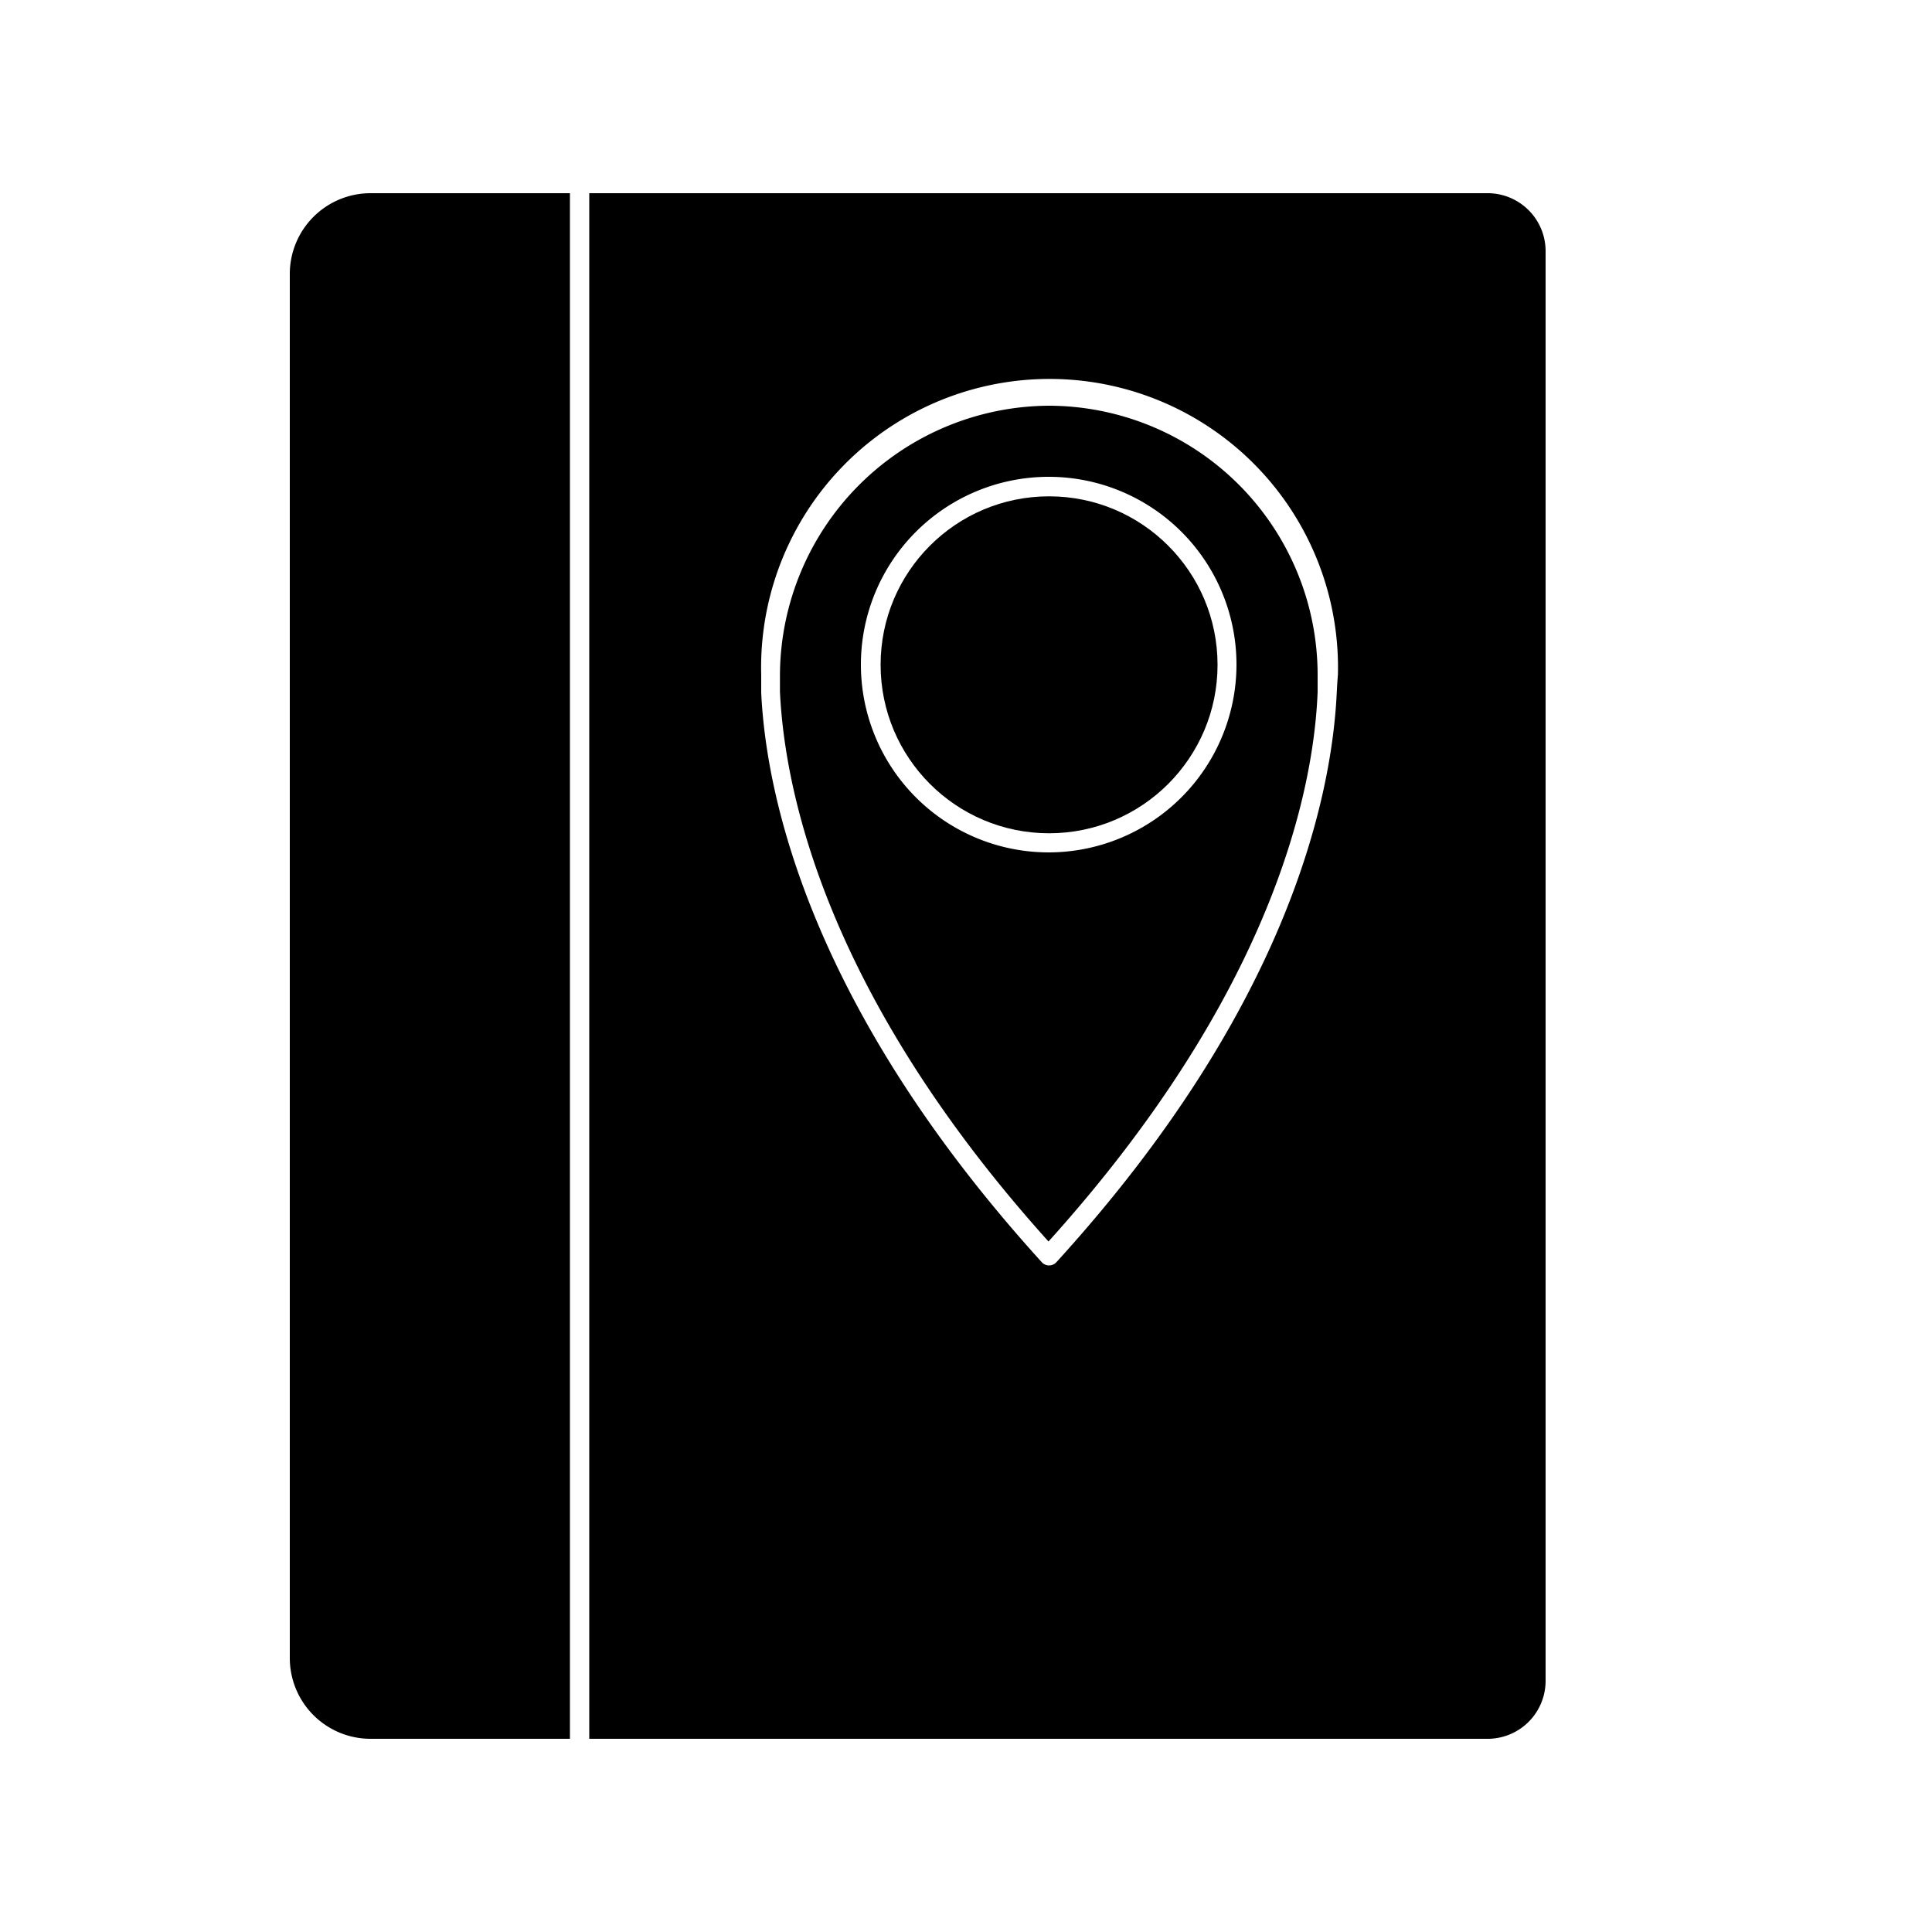
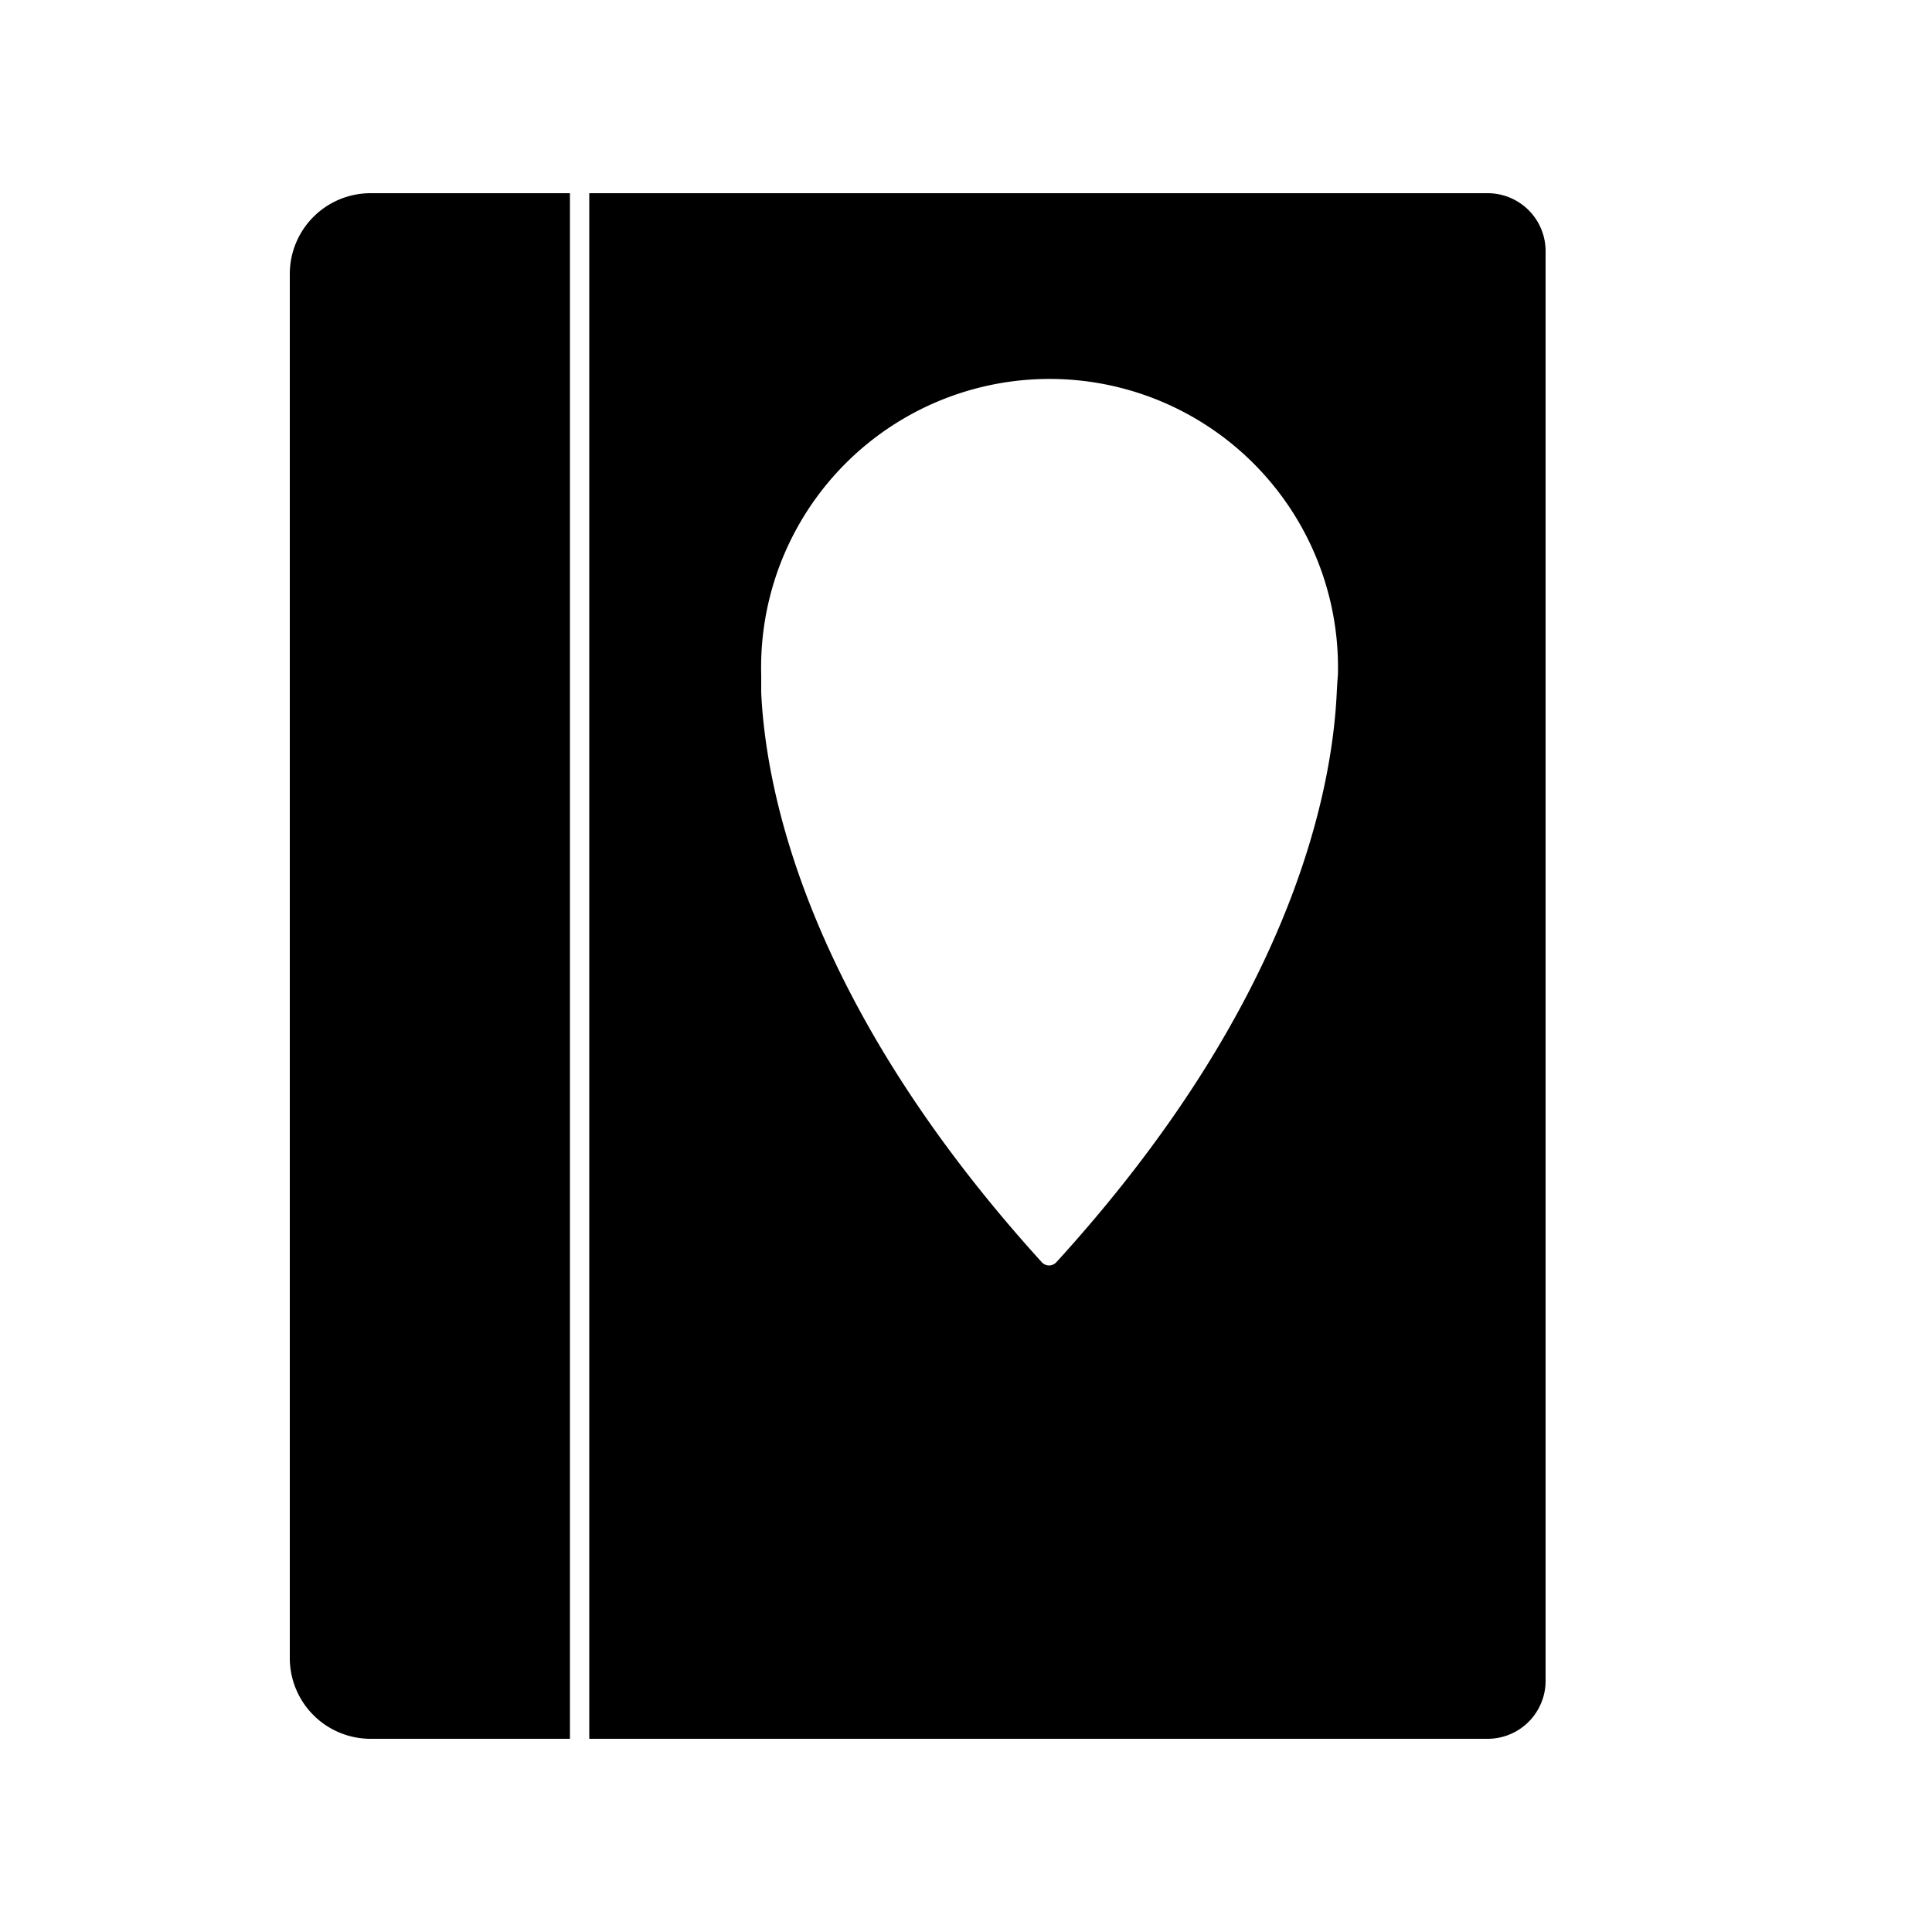
<svg xmlns="http://www.w3.org/2000/svg" height="100px" width="100px" fill="#000000" viewBox="0 0 100 100" x="0px" y="0px">
  <title>40. Tour Guide</title>
  <g data-name="Layer 41">
    <path d="M77,10H30.5V90H77a3,3,0,0,0,3-3V13A3,3,0,0,0,77,10ZM69.19,35.85c-.25,5.34-2.48,16.28-14.52,29.49a.52.52,0,0,1-.37.16.51.51,0,0,1-.37-.16c-12-13.21-14.28-24.15-14.53-29.49,0-.6,0-.92,0-.92a14.93,14.93,0,1,1,29.85,0S69.22,35.25,69.19,35.85Z" />
-     <path d="M54.3,21A14,14,0,0,0,40.37,34.93s0,.31,0,.87c.24,5.16,2.38,15.66,13.9,28.46C65.81,51.46,68,41,68.2,35.81c0-.57,0-.87,0-.88A13.94,13.94,0,0,0,54.3,21Zm0,23.12A9.72,9.72,0,1,1,64,34.41,9.73,9.73,0,0,1,54.3,44.12Z" />
-     <circle cx="54.3" cy="34.41" r="8.72" />
    <path d="M19.18,10A4.18,4.18,0,0,0,15,14.18V85.82A4.18,4.18,0,0,0,19.18,90H29.5V10Z" />
  </g>
</svg>